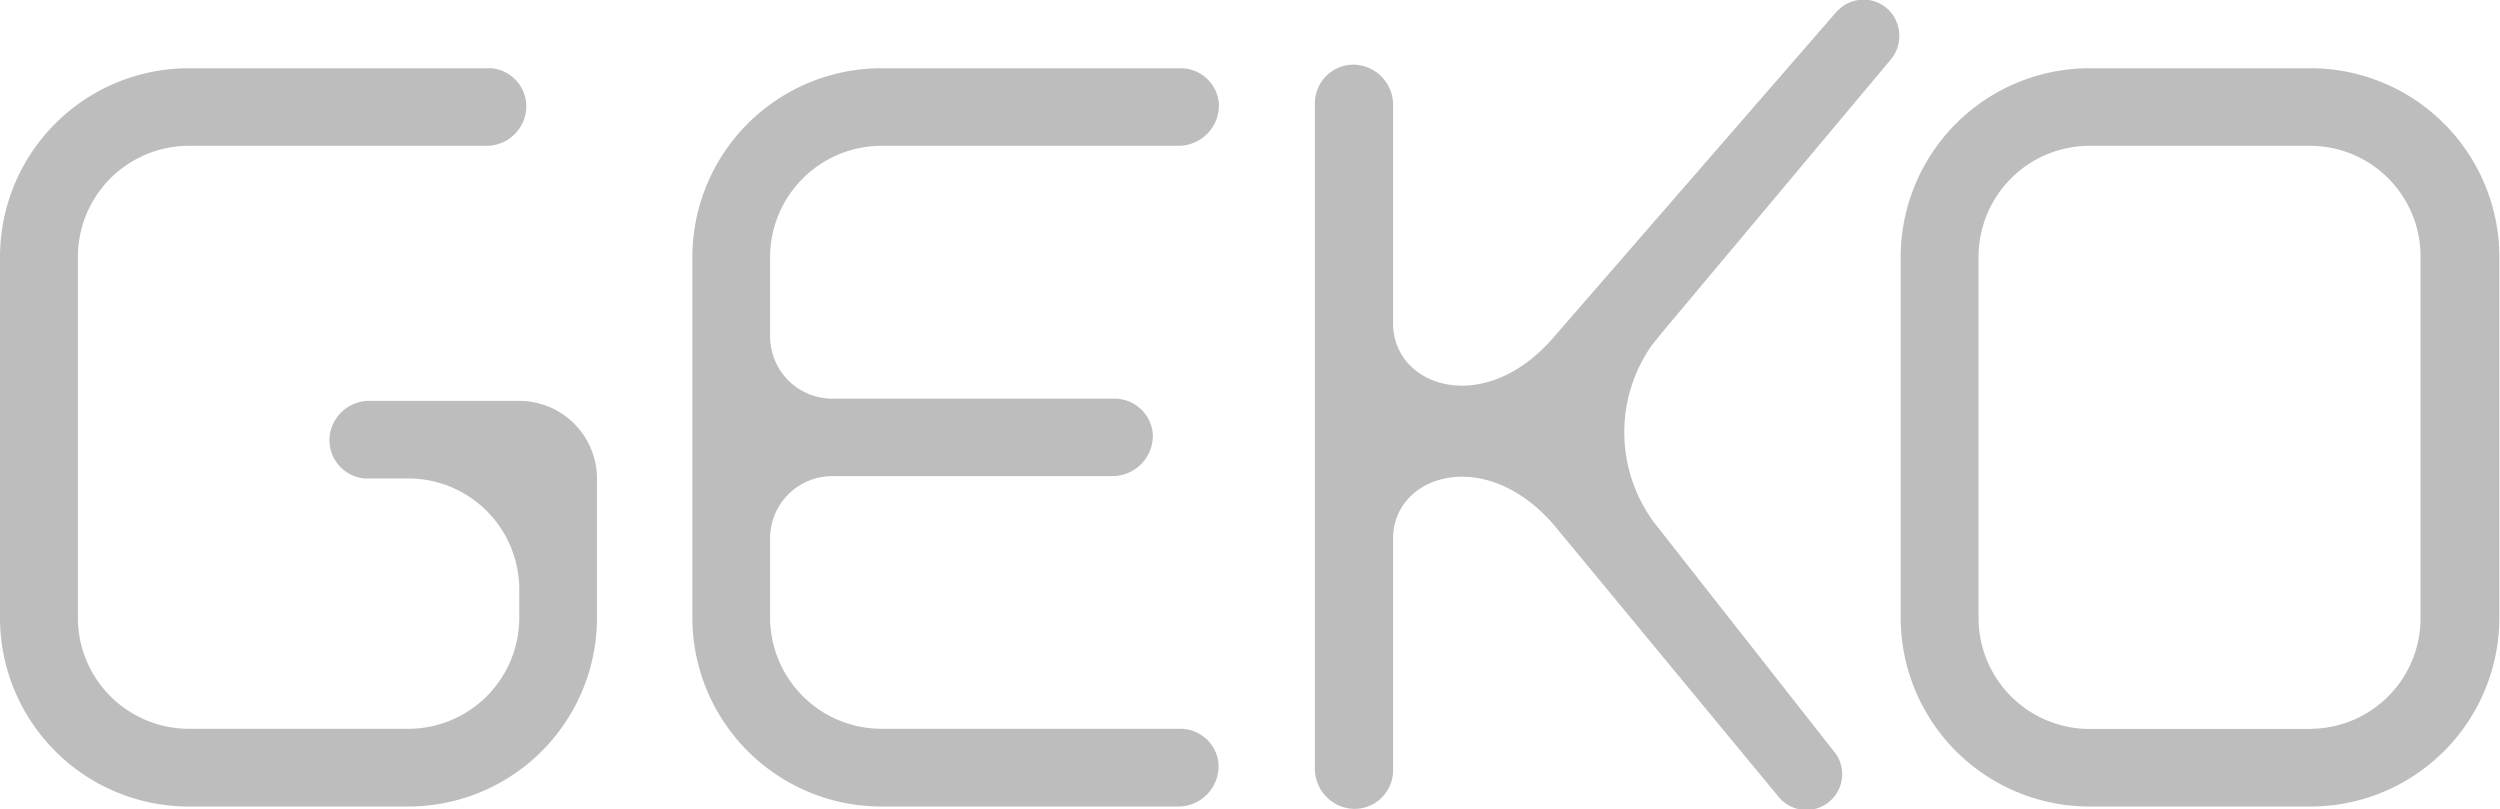
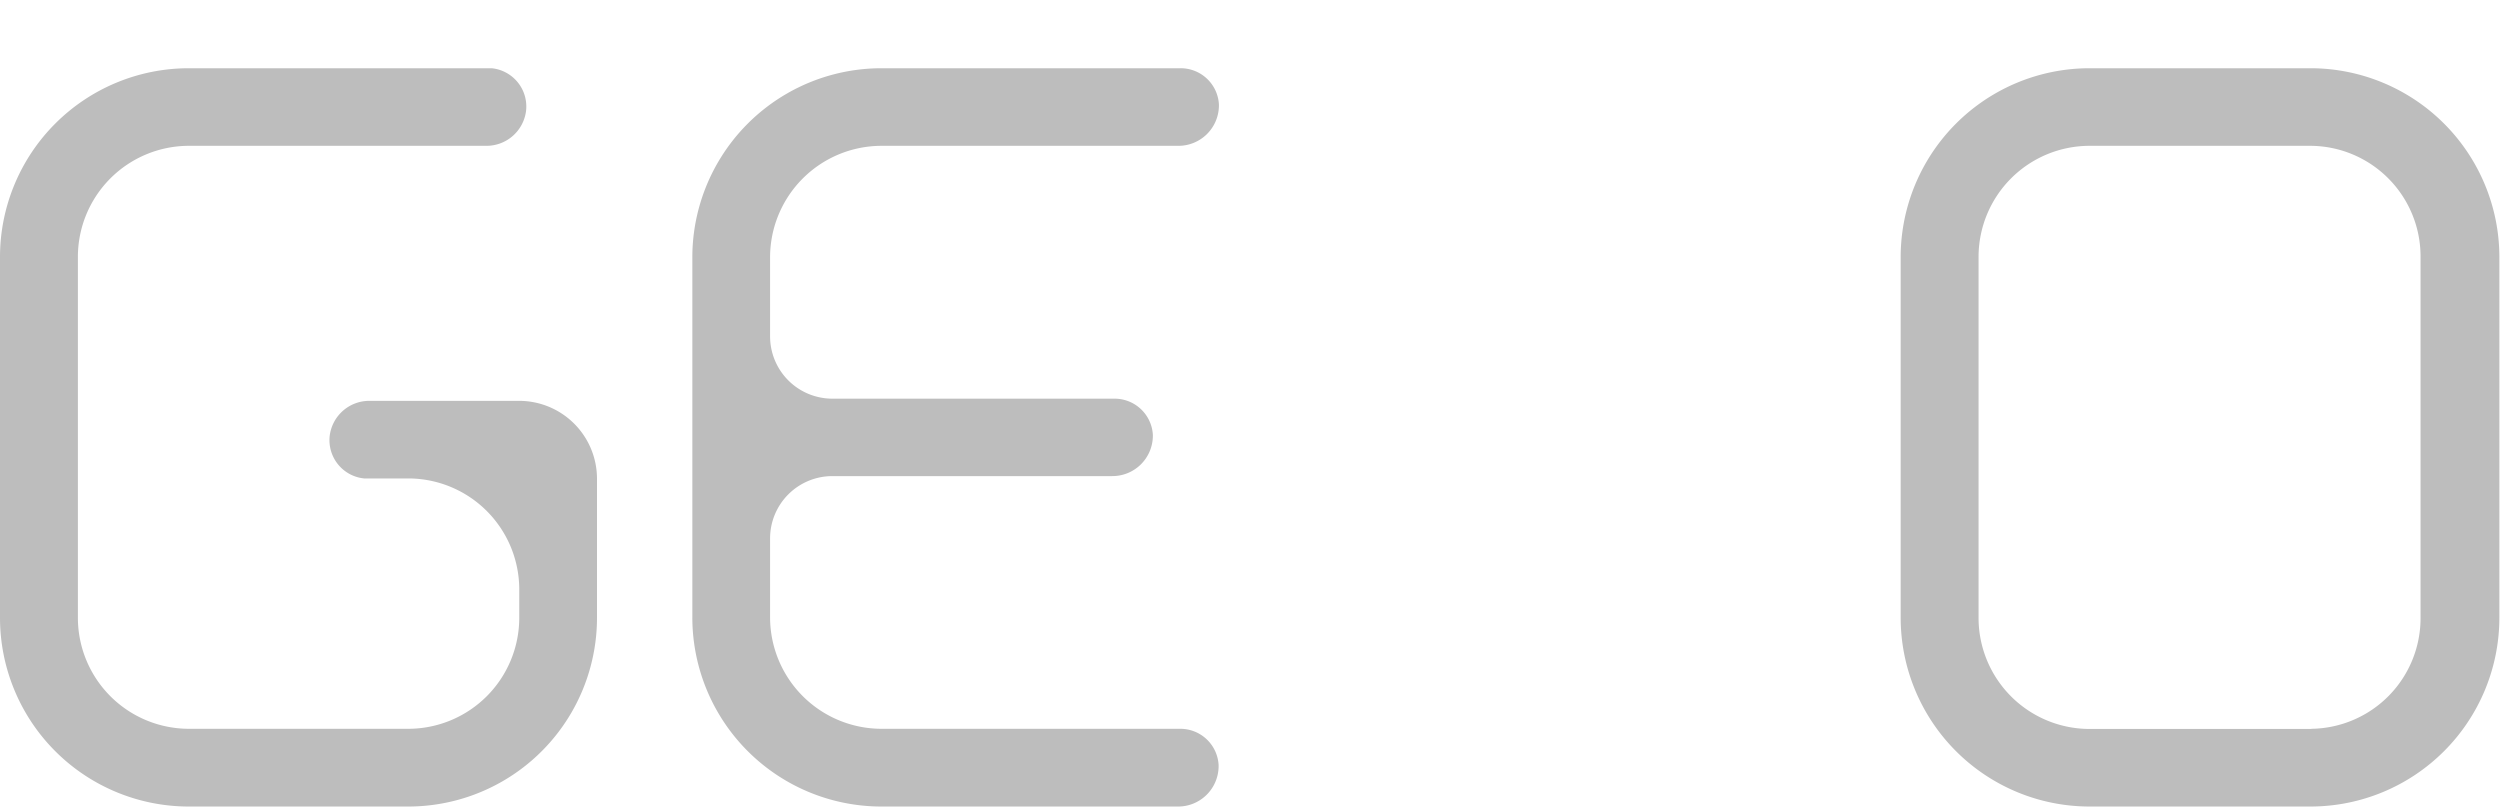
<svg xmlns="http://www.w3.org/2000/svg" id="Layer_1" data-name="Layer 1" viewBox="0 0 160.47 51.96">
  <defs>
    <style>.cls-1{fill:#bdbdbd;}</style>
  </defs>
  <title>Artboard 1</title>
-   <path class="cls-1" d="M106.22,33.6a9.72,9.72,0,0,1-.2-11.43l.66-.82L121.3,3.9a2.38,2.38,0,0,0,0-3.19A2.3,2.3,0,0,0,118,.64l-.14.14L99.69,21.69h0c-4.47,5.14-10.27,3.11-10.27-.92v-14a2.58,2.58,0,0,0-2.5-2.62A2.48,2.48,0,0,0,84.4,6.63s0,0,0,.07V49.3a2.58,2.58,0,0,0,2.5,2.62,2.48,2.48,0,0,0,2.52-2.44s0,0,0-.07V34.55c0-4,5.8-6,10.27-.92l14.46,17.5a2.3,2.3,0,0,0,3.67-2.77l-.13-.16Z" />
  <path class="cls-1" d="M33.33,25.73H23.75A2.56,2.56,0,0,0,21.16,28a2.47,2.47,0,0,0,2.21,2.71H26.2a7.13,7.13,0,0,1,7.13,7.13v1.81a7.13,7.13,0,0,1-7.13,7.13H12.12A7.13,7.13,0,0,1,5,39.65H5V16.49a7.13,7.13,0,0,1,7.13-7.13H31.19a2.56,2.56,0,0,0,2.58-2.27,2.47,2.47,0,0,0-2.21-2.71H12.12A12.12,12.12,0,0,0,0,16.49H0V39.65A12.12,12.12,0,0,0,12.12,51.77H26.2A12.12,12.12,0,0,0,38.32,39.65V30.71A5,5,0,0,0,33.33,25.73Z" />
  <path class="cls-1" d="M75.76,46.78H56.59a7.16,7.16,0,0,1-7.16-7.16V34.56a4,4,0,0,1,4-4H71.37A2.6,2.6,0,0,0,74,28s0-.06,0-.09a2.46,2.46,0,0,0-2.49-2.32H53.43a4,4,0,0,1-4-4V16.52a7.16,7.16,0,0,1,7.16-7.16h19a2.6,2.6,0,0,0,2.65-2.55s0-.07,0-.11a2.46,2.46,0,0,0-2.49-2.32H56.59A12.14,12.14,0,0,0,44.44,16.51h0v23.1A12.14,12.14,0,0,0,56.57,51.77h19a2.6,2.6,0,0,0,2.65-2.55s0-.07,0-.11A2.46,2.46,0,0,0,75.76,46.78Z" />
  <path class="cls-1" d="M148.35,4.38H134.16A12.13,12.13,0,0,0,122,16.48h0V39.65a12.13,12.13,0,0,0,12.12,12.12h14.19a12.13,12.13,0,0,0,12.12-12.12V16.49A12.13,12.13,0,0,0,148.35,4.38Zm0,42.41H134.16a7.13,7.13,0,0,1-7.16-7.1s0,0,0,0V16.49a7.13,7.13,0,0,1,7.13-7.13h14.19a7.1,7.1,0,0,1,7.05,7.13V39.65a7.1,7.1,0,0,1-7,7.13Z" />
</svg>